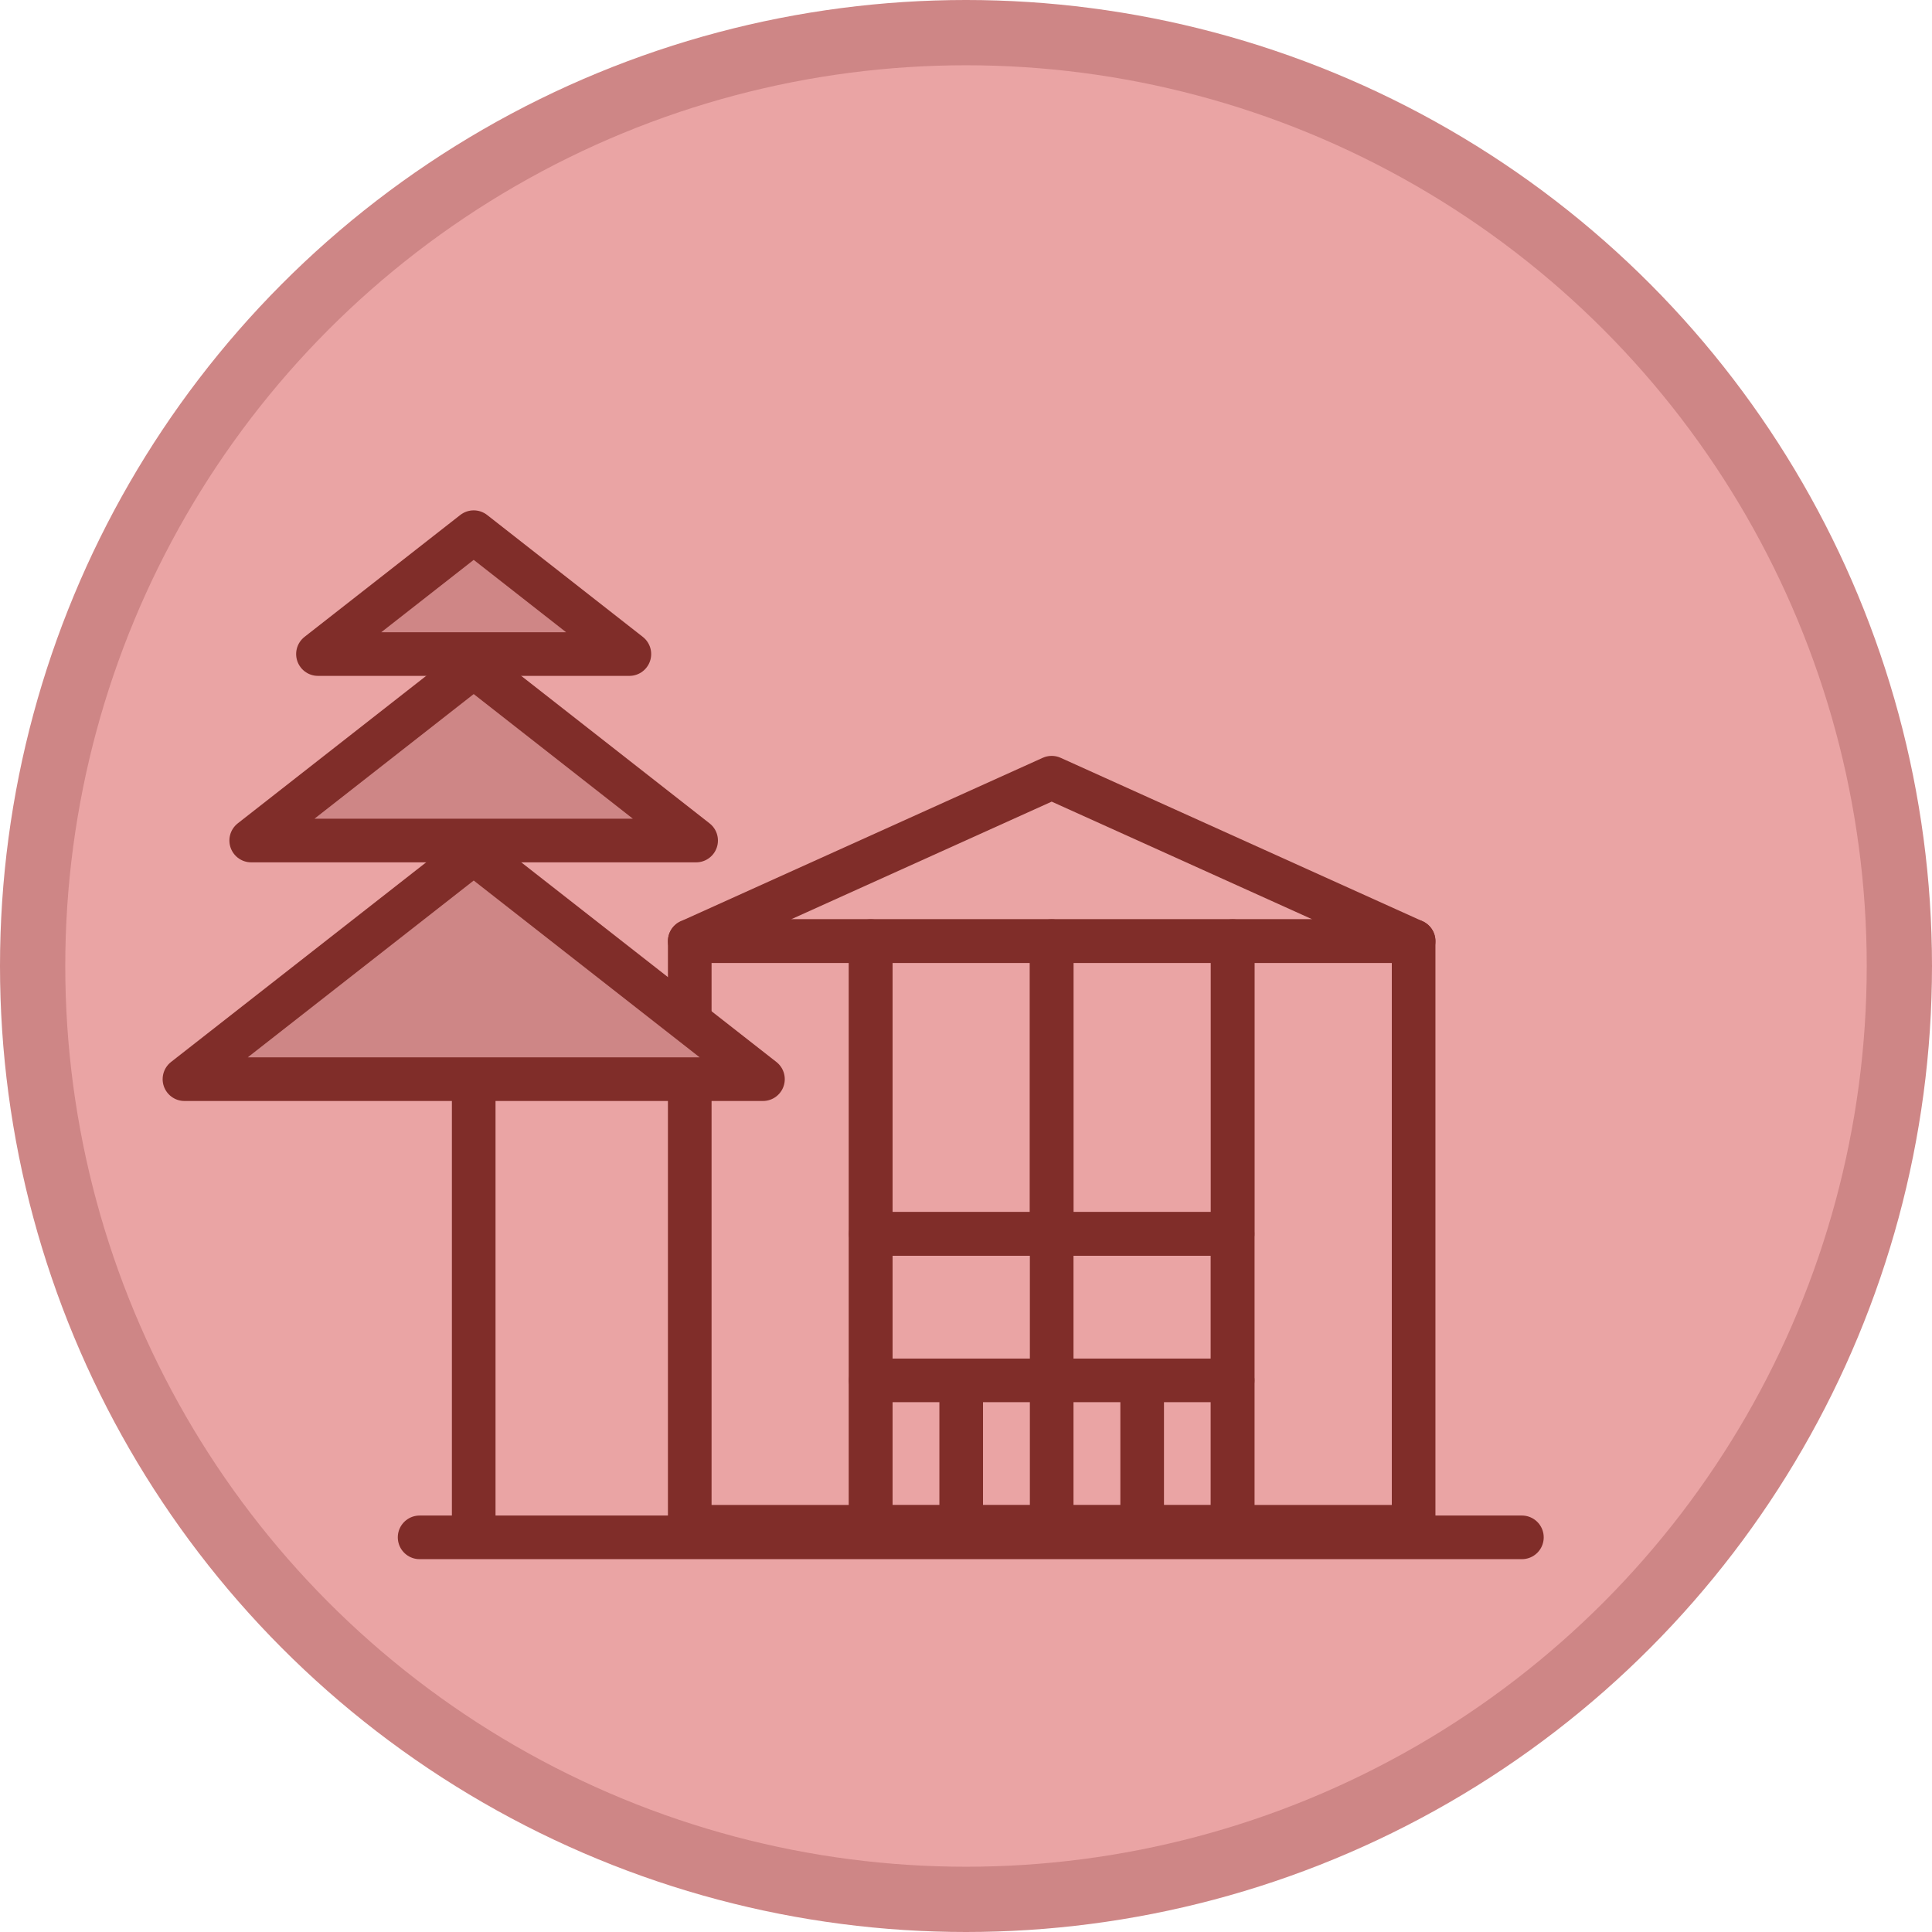
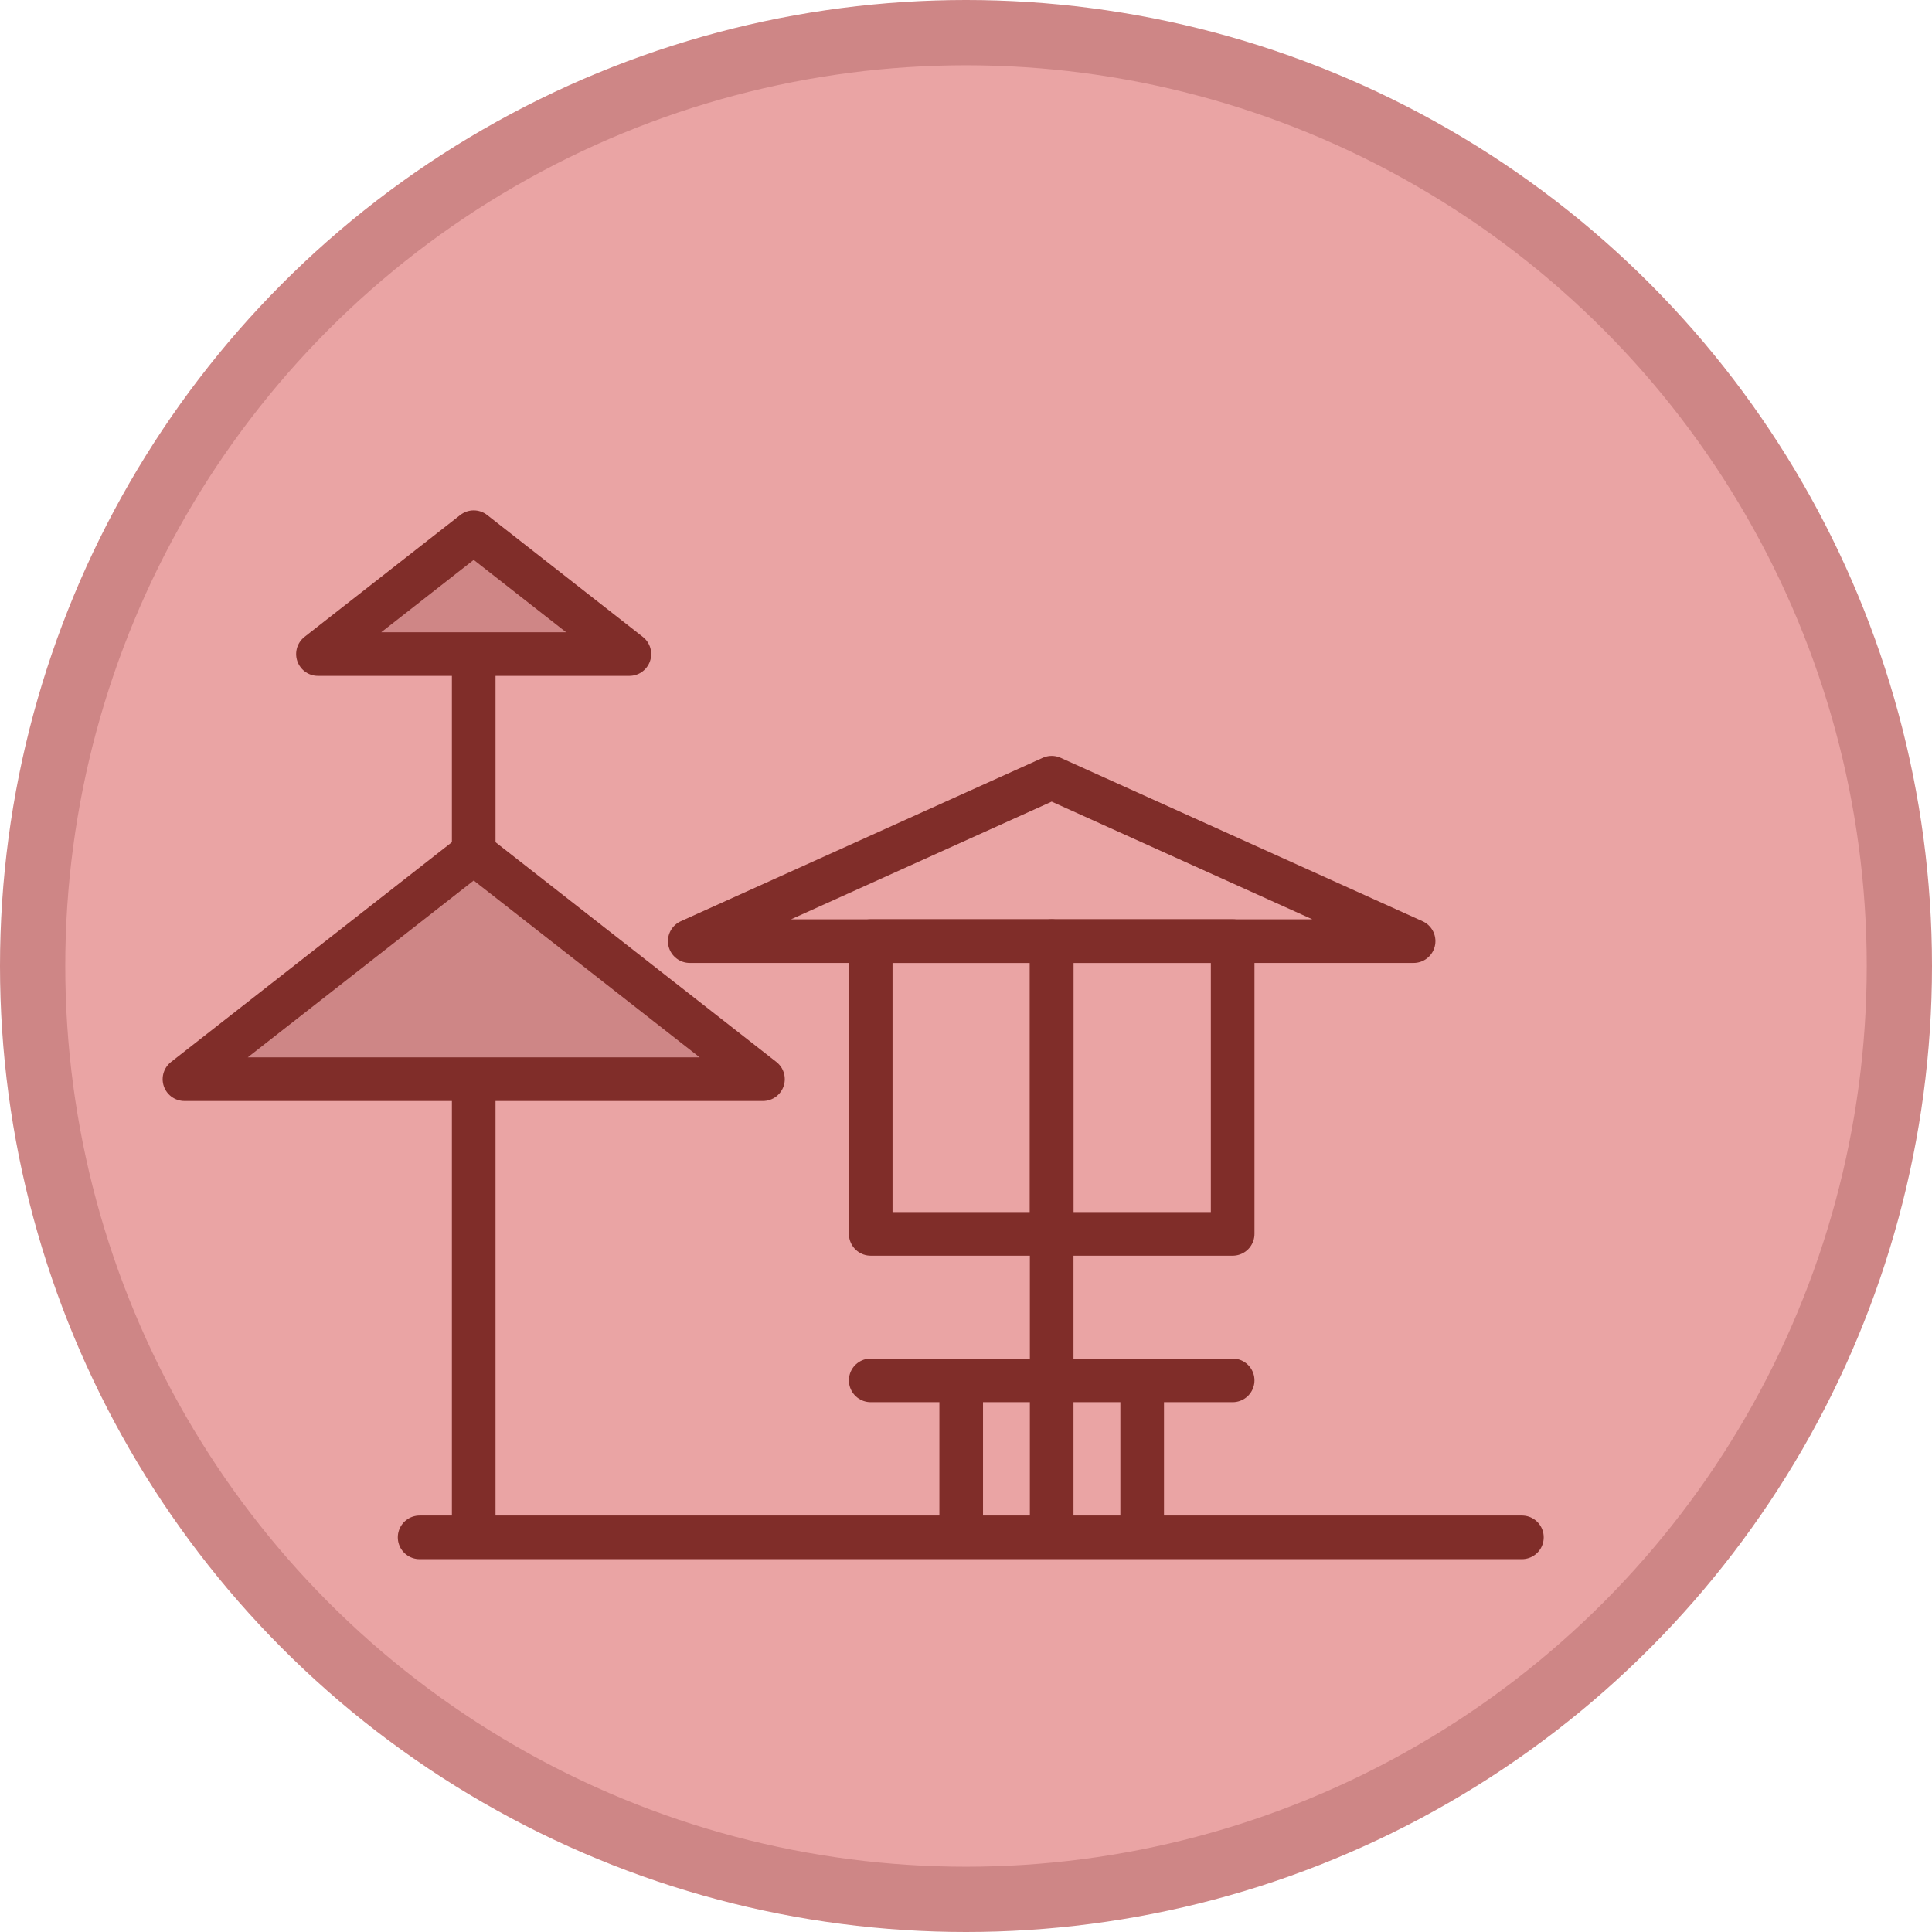
<svg xmlns="http://www.w3.org/2000/svg" viewBox="0 0 221.42 221.42">
  <defs>
    <style>.cls-1,.cls-5{fill:#ce8686;}.cls-2{fill:#eaa4a4;}.cls-3{fill:none;}.cls-3,.cls-4,.cls-5{stroke:#802d29;stroke-linecap:round;stroke-linejoin:round;stroke-width:5px;}.cls-4{fill:#cf8686;}</style>
  </defs>
  <title>Element 3boesch</title>
  <g id="Ebene_2" data-name="Ebene 2">
    <g id="Ebene_1-2" data-name="Ebene 1">
      <circle class="cls-1" cx="110.71" cy="110.71" r="110.71" />
      <circle class="cls-2" cx="110.71" cy="110.71" r="103.23" />
      <polygon class="cls-3" points="79.05 107.86 120.53 89.13 162.01 107.86 79.05 107.86" />
-       <rect class="cls-3" x="79.05" y="107.86" width="20.74" height="67.12" />
-       <rect class="cls-3" x="99.79" y="141.41" width="41.47" height="33.56" />
      <rect class="cls-3" x="99.79" y="107.86" width="20.74" height="33.55" />
      <rect class="cls-3" x="120.53" y="107.86" width="20.74" height="33.55" />
-       <rect class="cls-3" x="141.27" y="107.86" width="20.74" height="67.12" />
      <line class="cls-3" x1="120.53" y1="141.41" x2="120.53" y2="174.98" />
      <polyline class="cls-3" points="141.27 158.2 120.53 158.2 99.79 158.2" />
      <line class="cls-3" x1="110.16" y1="158.2" x2="110.16" y2="174.98" />
      <line class="cls-3" x1="130.9" y1="158.2" x2="130.9" y2="174.98" />
      <line class="cls-3" x1="54.29" y1="174.98" x2="54.29" y2="62.31" />
      <polygon class="cls-4" points="54.29 60.99 36.44 74.96 72.13 74.96 54.29 60.99" />
      <polygon class="cls-5" points="54.29 97.74 21.14 123.68 87.44 123.68 54.29 97.74" />
-       <polygon class="cls-5" points="54.29 76.37 28.79 96.33 79.78 96.33 54.29 76.37" />
      <line class="cls-5" x1="48.09" y1="176.19" x2="174.42" y2="176.19" />
    </g>
  </g>
</svg>